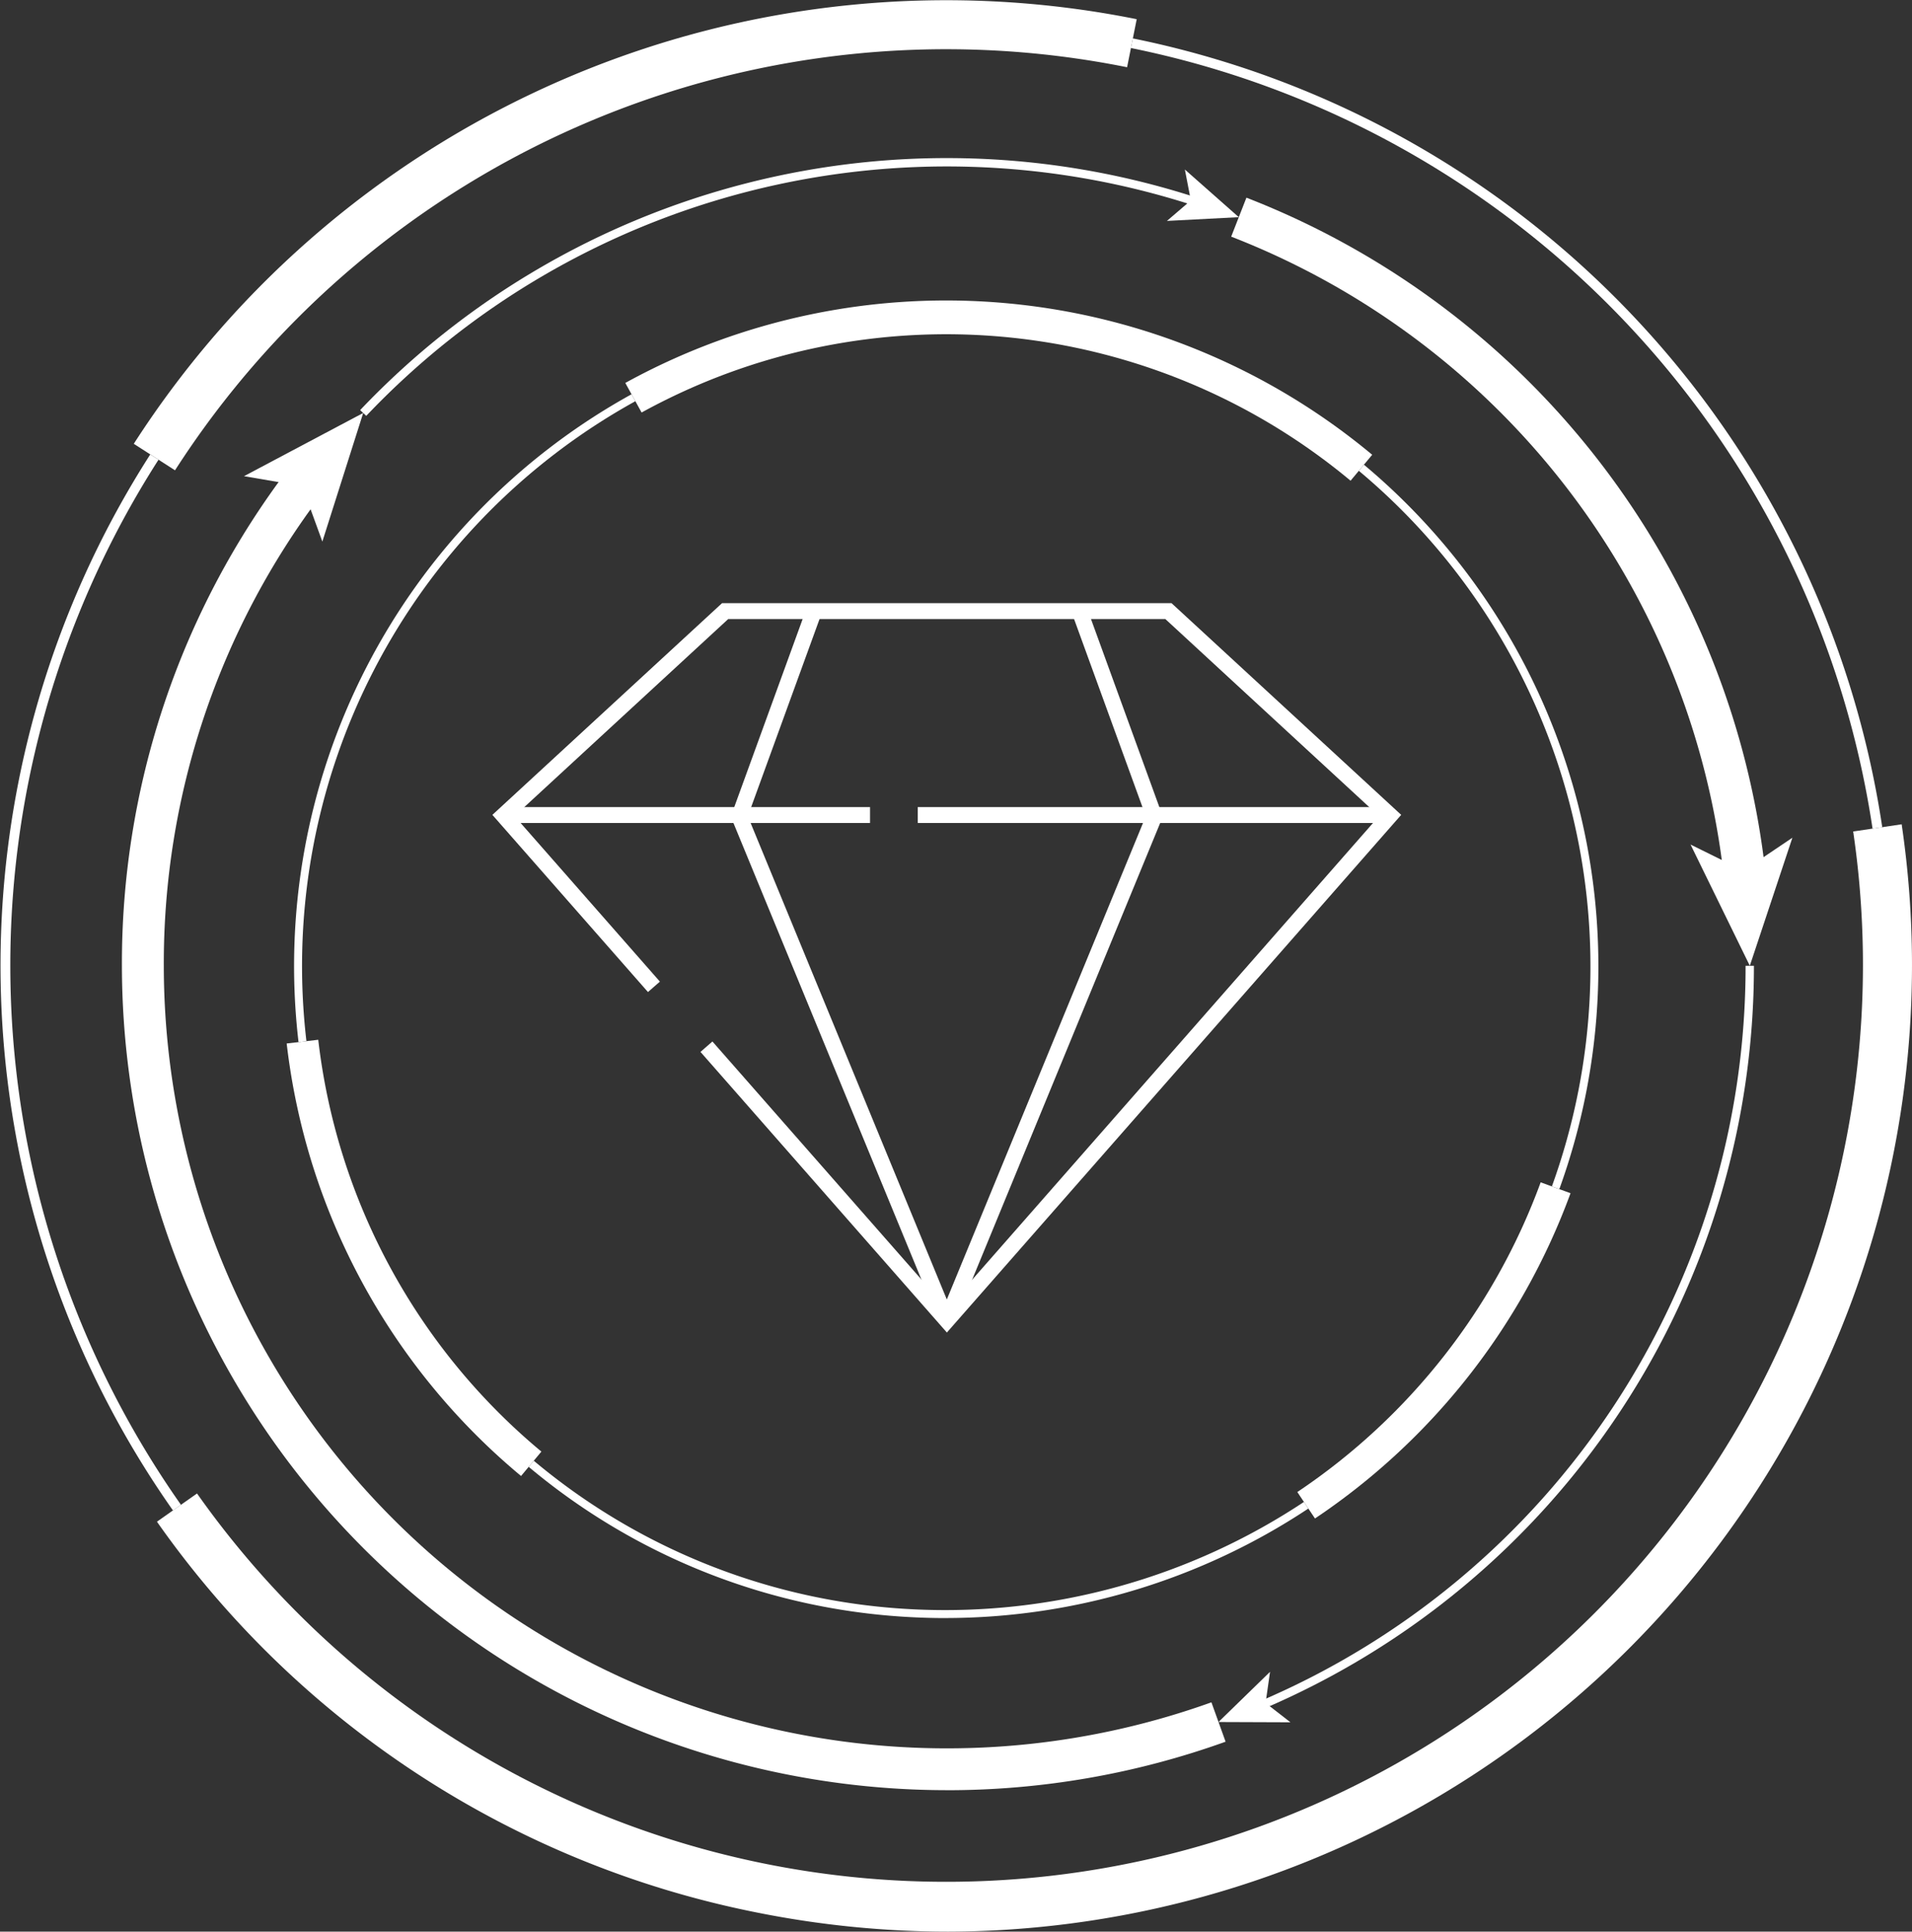
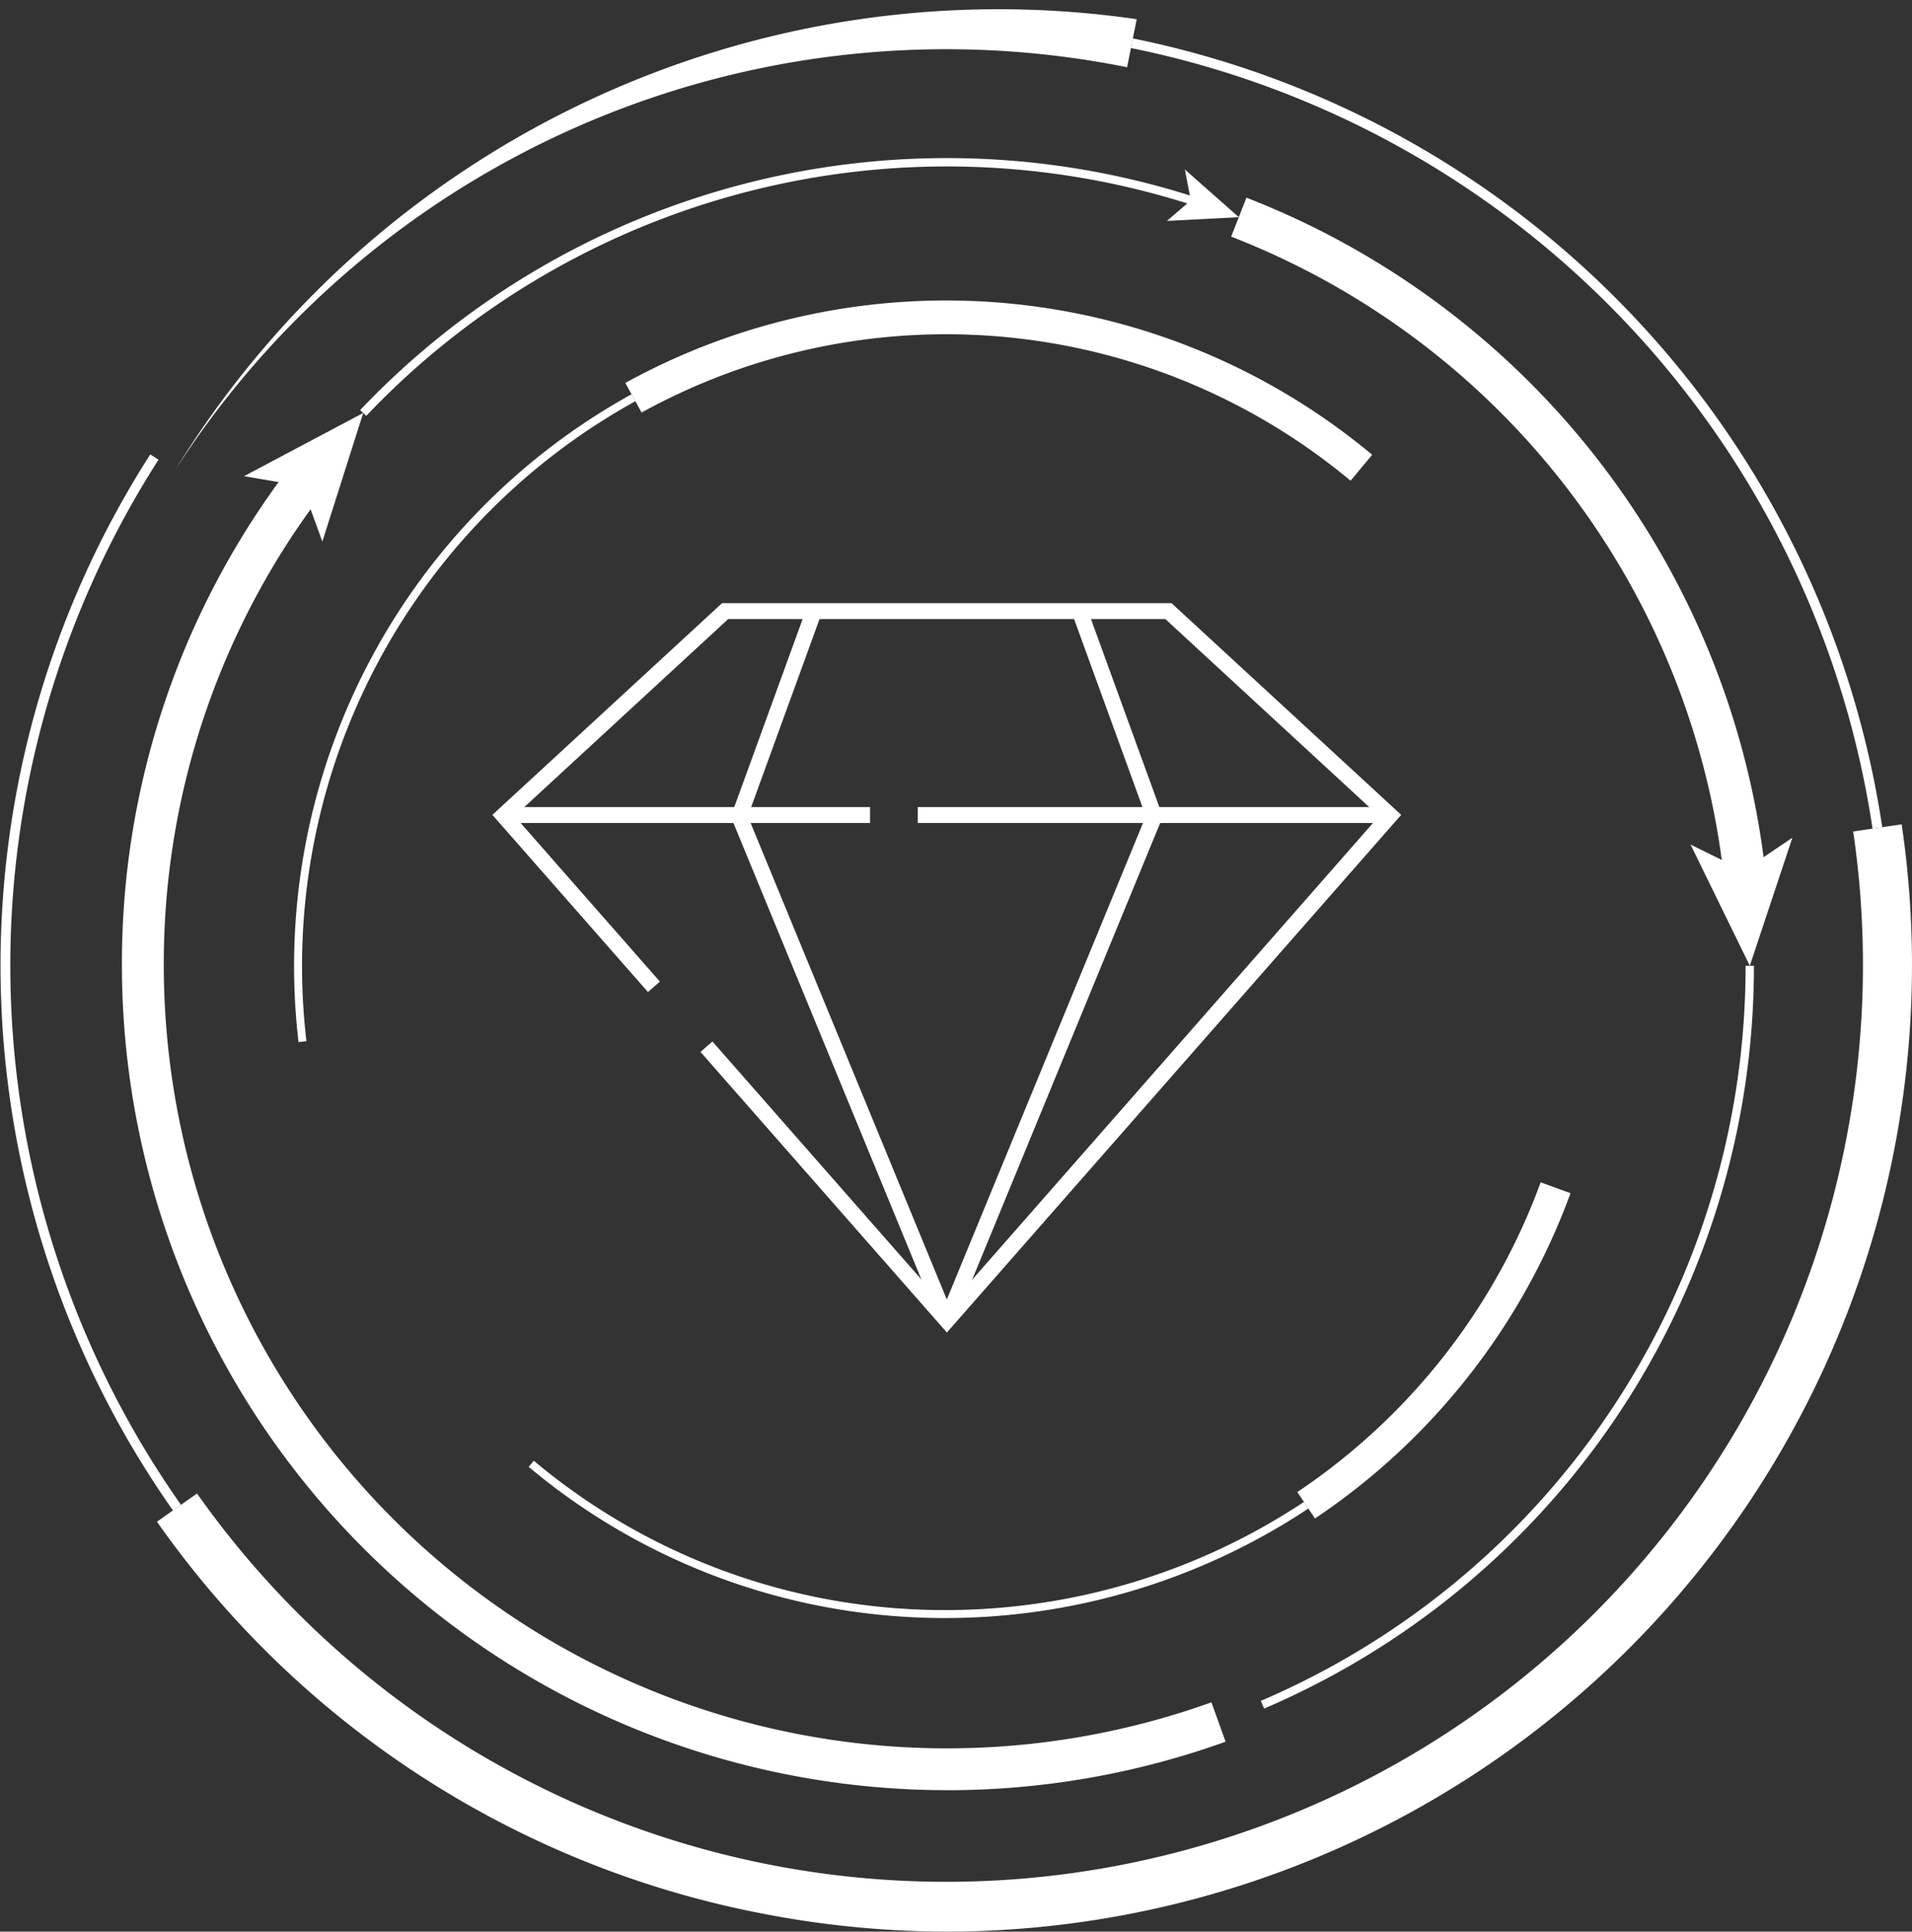
<svg xmlns="http://www.w3.org/2000/svg" width="183.363" height="185.234" viewBox="0 0 183.363 185.234">
  <rect x="0" y="0" width="183.363" height="185.234" fill="#333333" stroke="none" />
  <defs>
    <clipPath id="clip-path">
      <rect id="Rectangle_916" data-name="Rectangle 916" width="183.363" height="185.234" fill="none" />
    </clipPath>
  </defs>
  <g id="Group_11530" data-name="Group 11530" transform="translate(0)">
    <g id="Group_11523" data-name="Group 11523" transform="translate(0)" clip-path="url(#clip-path)">
      <path id="Path_17481" data-name="Path 17481" d="M94.408,185.7a79.149,79.149,0,0,1-79.06-79.06A78.355,78.355,0,0,1,31.387,58.9l3.2,2.426a74.376,74.376,0,0,0-15.222,45.317,75.1,75.1,0,0,0,100.468,70.632l1.359,3.776a78.833,78.833,0,0,1-26.78,4.652" transform="translate(-3.656 -14.03)" fill="#fff" />
      <path id="Path_17482" data-name="Path 17482" d="M42.148,51.985,38.23,64.317,36.294,59l-5.578-.954Z" transform="translate(-7.316 -12.383)" fill="#fff" />
      <path id="Path_17483" data-name="Path 17483" d="M159.038,192.8l-.316-.738a76.6,76.6,0,0,0,46.489-70.489h.8A77.4,77.4,0,0,1,159.038,192.8" transform="translate(-37.807 -28.958)" fill="#fff" />
-       <path id="Path_17484" data-name="Path 17484" d="M153.39,215.262l4.945-4.814-.427,2.988,2.384,1.852Z" transform="translate(-36.537 -50.128)" fill="#fff" />
      <path id="Path_17485" data-name="Path 17485" d="M202.266,90.269A74.779,74.779,0,0,0,154.99,28.62l1.461-3.737a78.778,78.778,0,0,1,49.8,64.948Z" transform="translate(-36.918 -5.927)" fill="#fff" />
      <path id="Path_17486" data-name="Path 17486" d="M218.5,117.732l-5.684-11.625,5.074,2.509,4.693-3.163Z" transform="translate(-50.691 -25.119)" fill="#fff" />
      <path id="Path_17487" data-name="Path 17487" d="M45.923,44.618l-.583-.552a77.568,77.568,0,0,1,80.118-20.407l-.248.763a76.768,76.768,0,0,0-79.288,20.2" transform="translate(-10.8 -4.74)" fill="#fff" />
      <path id="Path_17488" data-name="Path 17488" d="M153.794,25.908l-6.892.36,2.292-1.965-.572-2.963Z" transform="translate(-34.992 -5.083)" fill="#fff" />
-       <path id="Path_17489" data-name="Path 17489" d="M58.567,172.717A63.426,63.426,0,0,1,36.09,131.241l3.027-.357a60.388,60.388,0,0,0,21.4,39.493Z" transform="translate(-8.597 -31.176)" fill="#fff" />
      <path id="Path_17490" data-name="Path 17490" d="M106.518,198.965q-1.412,0-2.825-.065a62,62,0,0,1-37.139-14.438l.488-.586a61.231,61.231,0,0,0,36.685,14.262,62.25,62.25,0,0,0,37.175-10.31l.423.634a63.041,63.041,0,0,1-34.808,10.5" transform="translate(-15.853 -43.799)" fill="#fff" />
      <path id="Path_17491" data-name="Path 17491" d="M165.009,181.066l-1.692-2.535a60.977,60.977,0,0,0,23.337-29.7l2.863,1.043a64.04,64.04,0,0,1-24.508,31.193" transform="translate(-38.902 -35.451)" fill="#fff" />
-       <path id="Path_17492" data-name="Path 17492" d="M190.288,127.964l-.715-.261A61.959,61.959,0,0,0,171.06,59.083l.488-.586a62.722,62.722,0,0,1,18.74,69.467" transform="translate(-40.746 -13.934)" fill="#fff" />
      <path id="Path_17493" data-name="Path 17493" d="M148.271,55.11A60.575,60.575,0,0,0,80.28,48.57l-1.562-2.837a63.813,63.813,0,0,1,71.627,6.889Z" transform="translate(-18.75 -9.011)" fill="#fff" />
      <path id="Path_17494" data-name="Path 17494" d="M37.442,111.752A62.625,62.625,0,0,1,69.378,49.629l.367.667A61.869,61.869,0,0,0,38.2,111.663Z" transform="translate(-8.813 -11.821)" fill="#fff" />
      <path id="Path_17495" data-name="Path 17495" d="M95.649,209.951A93.518,93.518,0,0,1,77.2,208.1a92.2,92.2,0,0,1-57.442-37.459l3.843-2.706a87.921,87.921,0,0,0,158.827-63.483l4.65-.689A92.677,92.677,0,0,1,95.649,209.951" transform="translate(-4.706 -24.717)" fill="#fff" />
      <path id="Path_17496" data-name="Path 17496" d="M213.491,80.614A90.015,90.015,0,0,0,142.367,5.756l.185-.922a90.958,90.958,0,0,1,71.869,75.642Z" transform="translate(-33.911 -1.151)" fill="#fff" />
-       <path id="Path_17497" data-name="Path 17497" d="M20.795,45.1l-3.954-2.541A92.626,92.626,0,0,1,113.023,1.84L112.1,6.448A87.923,87.923,0,0,0,20.795,45.1" transform="translate(-4.011 0)" fill="#fff" />
+       <path id="Path_17497" data-name="Path 17497" d="M20.795,45.1A92.626,92.626,0,0,1,113.023,1.84L112.1,6.448A87.923,87.923,0,0,0,20.795,45.1" transform="translate(-4.011 0)" fill="#fff" />
      <path id="Path_17498" data-name="Path 17498" d="M16.588,158.469A90.82,90.82,0,0,1,14.411,57.2l.791.508a89.881,89.881,0,0,0,2.154,100.223Z" transform="translate(0 -13.624)" fill="#fff" />
      <path id="Path_17499" data-name="Path 17499" d="M105.571,145.869l-23.63-26.91,1.145-1,22.485,25.606,41.443-47.216L126.522,77.451H84.6L64.11,96.344l13.939,15.874-1.145,1-14.92-16.99,22.023-20.3h43.11l22.023,20.3Z" transform="translate(-14.764 -18.086)" fill="#fff" />
      <rect id="Rectangle_914" data-name="Rectangle 914" width="45.31" height="1.524" transform="translate(88.011 77.397)" fill="#fff" />
      <rect id="Rectangle_915" data-name="Rectangle 915" width="35.253" height="1.524" transform="translate(48.183 77.397)" fill="#fff" />
      <path id="Path_17500" data-name="Path 17500" d="M112.017,145.159,92,96.549l7.262-19.971,1.432.521-7.06,19.415,19.791,48.064Z" transform="translate(-21.915 -18.241)" fill="#fff" />
      <path id="Path_17501" data-name="Path 17501" d="M119.67,145.159l-1.409-.58,19.791-48.064L130.991,77.1l1.432-.521,7.261,19.971Z" transform="translate(-28.169 -18.241)" fill="#fff" />
    </g>
  </g>
</svg>